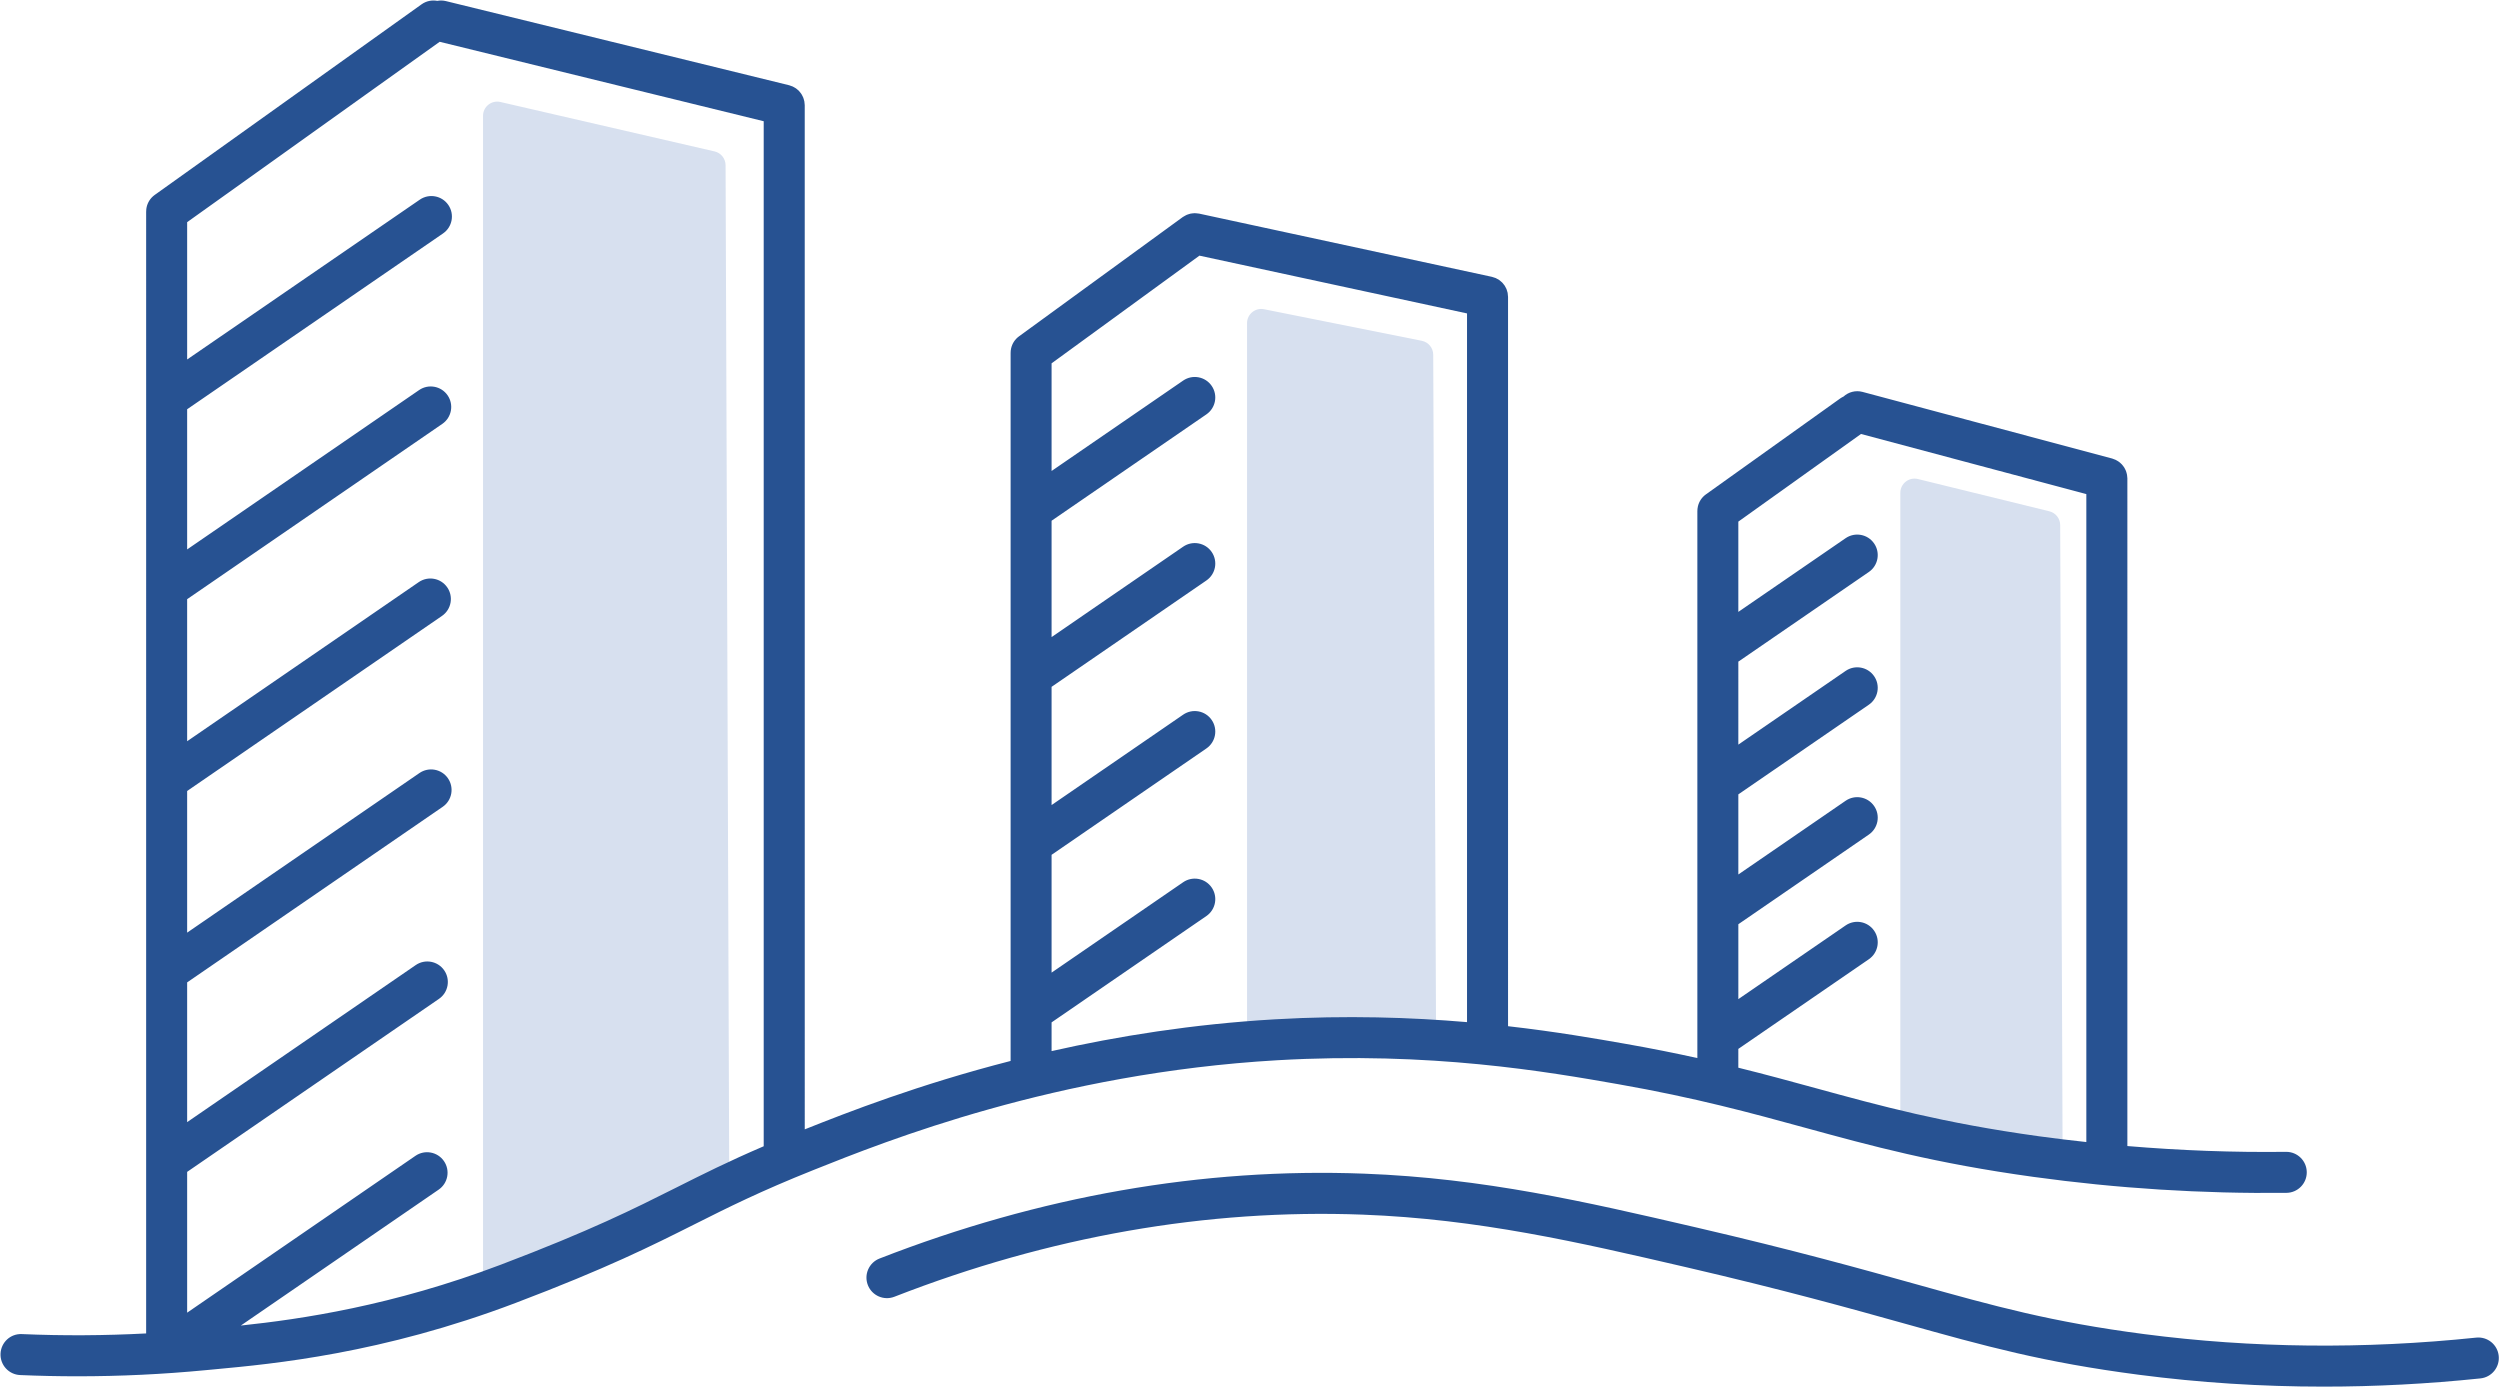
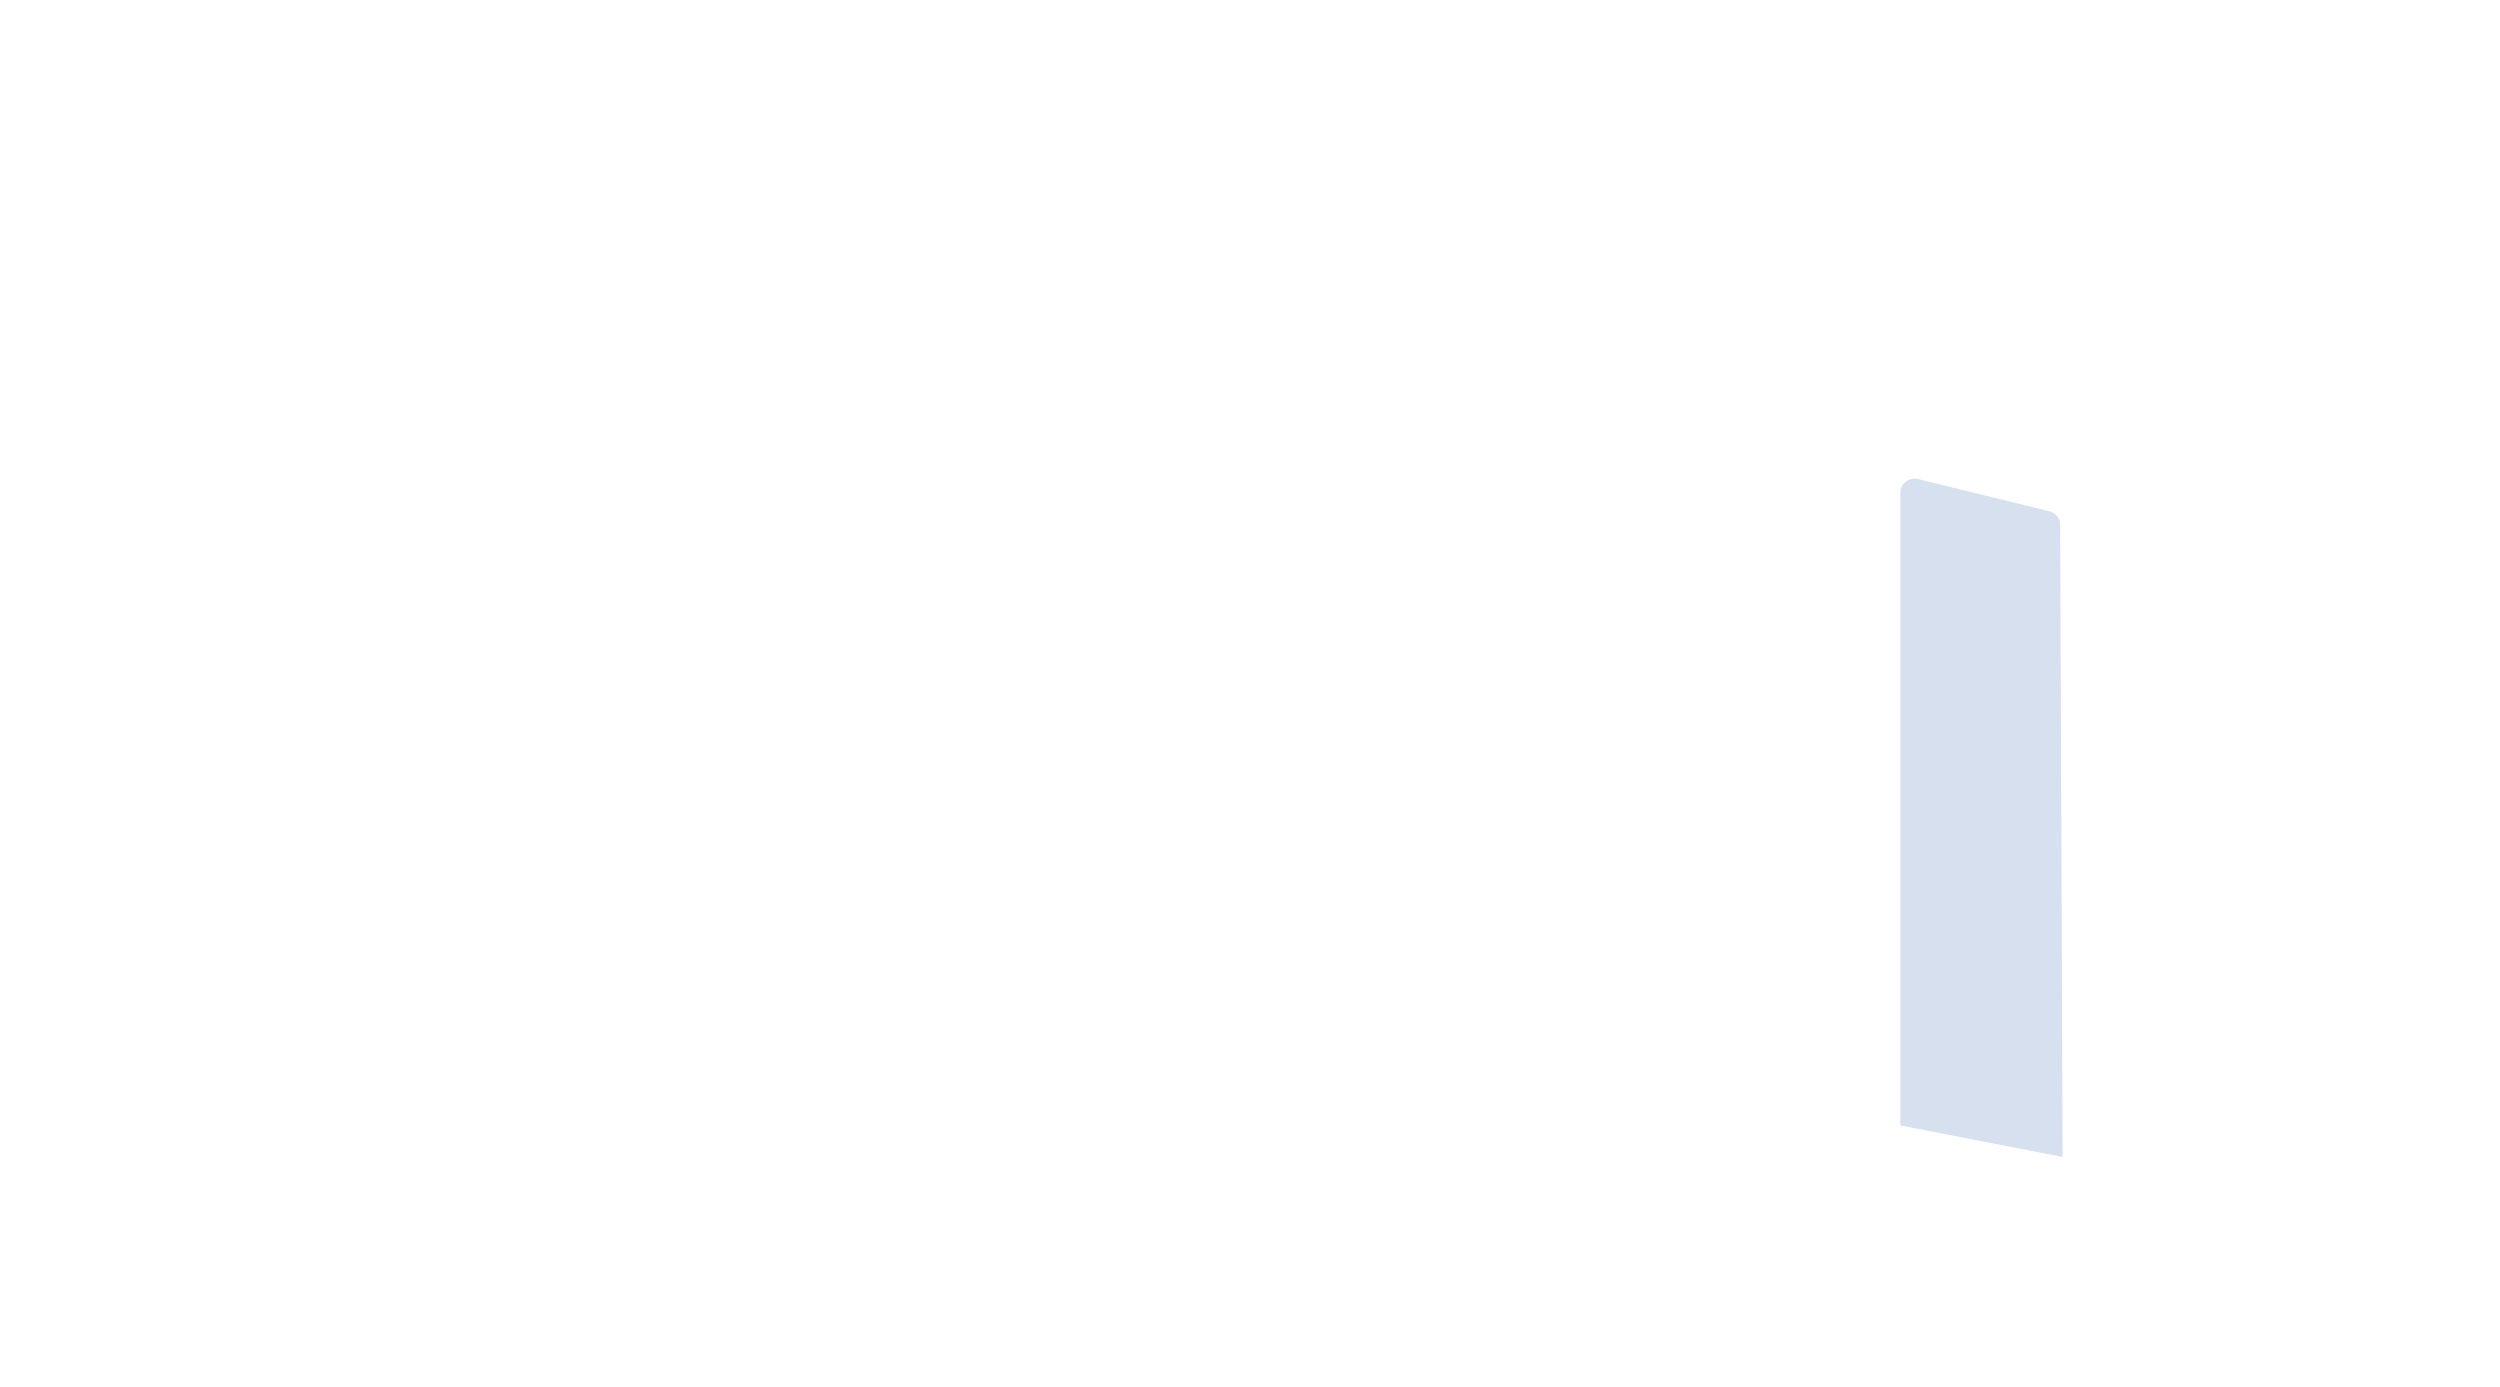
<svg xmlns="http://www.w3.org/2000/svg" fill="#000000" height="270.5" preserveAspectRatio="xMidYMid meet" version="1" viewBox="-0.1 -0.1 487.7 270.5" width="487.7" zoomAndPan="magnify">
  <g id="change1_1">
-     <path d="M402.273,225.596l-31.656-6.143V96.038 c0-1.797,1.685-3.118,3.43-2.69l25.645,6.296 c1.235,0.303,2.105,1.414,2.109,2.686 C401.958,149.568,402.115,177.769,402.273,225.596z" fill="#d7e0ef" />
+     <path d="M402.273,225.596l-31.656-6.143V96.038 c0-1.797,1.685-3.118,3.43-2.69l25.645,6.296 c1.235,0.303,2.105,1.414,2.109,2.686 C401.958,149.568,402.115,177.769,402.273,225.596" fill="#d7e0ef" />
  </g>
  <g id="change2_1">
-     <path d="M142.167,231.76l-48.039,23.247V22.495 c0-1.781,1.657-3.099,3.392-2.699c13.926,3.214,27.853,6.428,41.779,9.641 c1.253,0.289,2.143,1.411,2.147,2.698 C141.687,108.919,141.927,154.372,142.167,231.76z M279.493,69.095 c-0.005-1.316-0.935-2.453-2.226-2.712c-10.26-2.053-20.521-4.105-30.781-6.158 c-1.714-0.343-3.313,0.968-3.313,2.716v141.543l36.871-3.378 C279.86,149.889,279.676,119.696,279.493,69.095z" fill="#d7e0ef" />
-   </g>
+     </g>
  <g id="change3_1">
-     <path d="M315.568,211.402c15.113,2.652,25.964,5.624,36.458,8.497 c13.002,3.561,25.282,6.924,44.534,9.585c16.367,2.264,32.982,3.306,49.392,3.118 c2.209-0.026,3.979-1.839,3.952-4.048c-0.026-2.192-1.812-3.952-3.999-3.952 c-0.016,0-0.032,0-0.049,0c-10.259,0.127-20.62-0.259-30.948-1.13V93.216 c0-0.087-0.02-0.168-0.026-0.254c-0.009-0.145-0.019-0.289-0.043-0.431 c-0.022-0.125-0.055-0.245-0.088-0.367c-0.035-0.127-0.069-0.252-0.116-0.375 c-0.047-0.123-0.104-0.24-0.163-0.357c-0.056-0.113-0.113-0.224-0.18-0.331 c-0.068-0.109-0.145-0.211-0.223-0.313c-0.079-0.103-0.158-0.204-0.247-0.299 c-0.086-0.091-0.178-0.174-0.271-0.257c-0.098-0.087-0.196-0.173-0.304-0.251 c-0.106-0.077-0.219-0.143-0.332-0.209c-0.108-0.063-0.215-0.126-0.331-0.18 c-0.132-0.061-0.269-0.108-0.408-0.154c-0.08-0.027-0.153-0.067-0.236-0.089 l-48.696-12.997c-1.363-0.365-2.747,0.028-3.719,0.912 c-0.219,0.102-0.435,0.22-0.639,0.366l-26.191,18.708 c-0.003,0.001-0.008,0.003-0.007,0.005c-0.002,0.001-0.006,0.002-0.006,0.004 c-0.002,0.001-0.004,0.002-0.006,0.004c-0.805,0.582-1.33,1.409-1.545,2.305 c-0.042,0.172-0.071,0.347-0.09,0.525c-0.017,0.154-0.023,0.309-0.021,0.463 v106.663c-4.302-0.953-8.937-1.887-14.067-2.787 c-5.647-0.991-13.397-2.35-22.864-3.431V57.859c0-0.005-0-0.01,0-0.015 v-0.031c0-0.077-0.018-0.148-0.023-0.224c-0.01-0.186-0.02-0.373-0.056-0.553 c-0.023-0.118-0.067-0.228-0.1-0.343c-0.039-0.134-0.071-0.269-0.123-0.398 c-0.051-0.125-0.121-0.238-0.184-0.356c-0.058-0.109-0.108-0.222-0.176-0.325 c-0.07-0.107-0.156-0.2-0.236-0.299c-0.082-0.102-0.157-0.207-0.248-0.301 c-0.085-0.087-0.183-0.158-0.275-0.237c-0.104-0.088-0.201-0.181-0.314-0.259 c-0.113-0.078-0.237-0.136-0.358-0.202c-0.106-0.058-0.206-0.124-0.318-0.173 c-0.167-0.072-0.345-0.12-0.523-0.169c-0.075-0.021-0.143-0.055-0.22-0.071 l-0.031-0.007c-0.005-0.001-0.009-0.002-0.013-0.003l-57.065-12.322 c-0.036-0.008-0.071-0.005-0.107-0.012c-0.146-0.027-0.292-0.038-0.44-0.049 c-0.117-0.009-0.233-0.023-0.349-0.021c-0.137,0.002-0.272,0.02-0.409,0.036 c-0.122,0.014-0.244,0.023-0.363,0.048c-0.129,0.027-0.254,0.071-0.381,0.111 c-0.121,0.039-0.243,0.073-0.36,0.123c-0.114,0.048-0.221,0.112-0.331,0.171 c-0.124,0.067-0.247,0.133-0.363,0.212c-0.031,0.022-0.066,0.034-0.097,0.057 l-31.935,23.261c-0.002,0.001-0.004,0.003-0.006,0.004 c-0,0-0.001,0-0.001,0.001c-0.002,0.001-0.001,0.005-0.005,0.004 c-0.002,0.001-0.003,0.003-0.005,0.004v0 c-0.81,0.596-1.33,1.441-1.532,2.353c-0,0.001-0.001,0.002-0.001,0.005 c-0.032,0.142-0.055,0.286-0.071,0.431c-0.018,0.16-0.025,0.321-0.023,0.482 v138.08c-17.99,4.612-31.832,10.021-40.16,13.343V20.412 c0-0.095-0.021-0.184-0.028-0.278c-0.01-0.15-0.018-0.3-0.045-0.446 c-0.023-0.125-0.061-0.242-0.095-0.362c-0.036-0.128-0.069-0.256-0.118-0.379 c-0.049-0.123-0.111-0.237-0.171-0.354c-0.058-0.112-0.112-0.225-0.18-0.331 c-0.069-0.108-0.149-0.206-0.228-0.306c-0.08-0.103-0.158-0.206-0.248-0.301 c-0.086-0.09-0.181-0.168-0.274-0.249c-0.1-0.087-0.198-0.176-0.307-0.254 c-0.107-0.076-0.223-0.138-0.338-0.203c-0.109-0.062-0.215-0.127-0.331-0.179 c-0.136-0.061-0.281-0.105-0.425-0.151c-0.088-0.028-0.169-0.07-0.26-0.092 L86.88,0.111c-0.569-0.139-1.138-0.142-1.679-0.041 c-1.032-0.193-2.137,0.012-3.059,0.671l-52.058,37.184 c-0.003,0.002-0.006,0.004-0.009,0.006c-0.001,0.001-0.001,0.001-0.002,0.002 c-0.002,0.002-0.005,0.004-0.008,0.006c-0.003,0.001-0.006,0.004-0.009,0.006 s-0.005,0.004-0.008,0.006c0,0-0,0-0,0 c-0.816,0.597-1.341,1.446-1.544,2.364c0,0.001-0,0.003-0.001,0.004 c0,0.001-0,0.002-0,0.003c-0.025,0.116-0.046,0.232-0.061,0.351 c-0.024,0.186-0.035,0.373-0.032,0.561V260.026 c-8.079,0.425-16.194,0.474-24.237,0.128c-2.23-0.11-4.074,1.616-4.169,3.823 c-0.096,2.207,1.616,4.074,3.823,4.169c3.723,0.161,7.46,0.241,11.203,0.241 c8.315,0,16.654-0.396,24.906-1.187l1.896-0.178 c11.375-1.061,32.55-3.035,58.644-12.942 c17.87-6.784,26.524-11.132,34.894-15.336 c6.586-3.309,12.808-6.434,23.27-10.614 c14.141-5.651,47.256-18.886,90.422-21.396 C279.046,204.996,301.909,209.006,315.568,211.402z M339.018,204.509 c0.023-0.015,0.048-0.025,0.07-0.041l25.388-17.441 c1.821-1.251,2.283-3.741,1.032-5.562c-1.251-1.821-3.741-2.284-5.562-1.032 l-20.929,14.378V180.198l25.458-17.49c1.821-1.251,2.283-3.742,1.032-5.562 s-3.741-2.283-5.562-1.032l-20.929,14.379v-15.626 c0.001-0.001,0.002-0.001,0.003-0.002l25.455-17.488 c1.821-1.251,2.283-3.741,1.032-5.562s-3.741-2.283-5.562-1.032l-20.929,14.378 V128.958c0.046-0.029,0.094-0.05,0.139-0.08l25.319-17.395 c1.821-1.251,2.283-3.741,1.032-5.562s-3.741-2.283-5.562-1.032l-20.929,14.379 v-17.613l23.935-17.097l43.954,11.731v126.402c-3.091-0.337-6.177-0.705-9.252-1.13 c-18.736-2.591-30.773-5.887-43.518-9.377c-4.837-1.324-9.753-2.669-15.12-3.997 V204.509z M131.778,231.597c-8.189,4.113-16.657,8.367-34.143,15.006 c-21.198,8.048-39.079,10.651-50.754,11.885l38.595-26.515 c1.821-1.251,2.283-3.741,1.032-5.562c-1.251-1.821-3.741-2.283-5.562-1.032 l-44.536,30.597v-27.467l49.12-33.747c1.821-1.251,2.283-3.741,1.032-5.562 c-1.251-1.821-3.742-2.283-5.562-1.032l-44.59,30.635v-27.26l49.848-34.246 c1.821-1.251,2.283-3.741,1.032-5.562c-1.251-1.822-3.741-2.283-5.562-1.032 l-45.318,31.134v-27.632l49.713-34.153c1.821-1.251,2.283-3.741,1.032-5.562 c-1.251-1.822-3.741-2.283-5.562-1.032l-45.183,31.041v-27.713l49.781-34.2 c1.821-1.251,2.283-3.741,1.032-5.562c-1.251-1.821-3.741-2.283-5.562-1.032 l-45.25,31.088v-27.346l49.916-34.294c1.821-1.251,2.283-3.741,1.032-5.562 c-1.251-1.821-3.742-2.282-5.562-1.032L36.41,70.027v-26.789L85.672,8.052 l63.211,15.498v199.961C141.95,226.488,136.971,228.988,131.778,231.597z M205.043,204.95v-5.603l30.2-20.748c1.821-1.251,2.283-3.741,1.032-5.562 c-1.25-1.821-3.741-2.282-5.562-1.032l-25.67,17.635v-22.982l30.2-20.748 c1.821-1.251,2.283-3.741,1.032-5.562c-1.25-1.821-3.742-2.283-5.562-1.032 l-25.67,17.636v-23.064l30.2-20.748c1.821-1.251,2.283-3.741,1.032-5.562 c-1.25-1.821-3.742-2.282-5.562-1.032l-25.67,17.636v-22.698 c0.003-0.002,0.007-0.004,0.011-0.006l30.189-20.741 c1.821-1.251,2.283-3.741,1.032-5.562c-1.25-1.821-3.742-2.282-5.562-1.032 L205.043,91.78V70.778l28.842-21.008l52.202,11.272v138.254 c-10.864-0.927-23.502-1.358-37.49-0.546 C232.571,199.681,217.92,202.043,205.043,204.95z M483.787,268.799 c-10.246,1.07-20.465,1.604-30.596,1.604c-12.158,0-24.191-0.77-35.999-2.309 c-18.732-2.441-29.994-5.588-45.582-9.943 c-10.537-2.944-23.651-6.609-42.705-11.029l-0.363-0.084 c-20.688-4.8-40.228-9.333-62.826-10.187c-30.394-1.143-61.131,4.239-91.335,16.017 c-2.058,0.804-4.378-0.215-5.18-2.273c-0.803-2.059,0.215-4.377,2.273-5.18 c31.231-12.177,63.042-17.754,94.544-16.558 c23.36,0.883,43.262,5.499,64.331,10.388l0.364,0.084 c19.227,4.46,32.436,8.151,43.05,11.117c15.268,4.266,26.298,7.349,44.462,9.715 c21.029,2.742,42.808,2.971,64.729,0.681c2.212-0.228,4.165,1.366,4.395,3.562 C487.579,266.602,485.983,268.569,483.787,268.799z" fill="#275292" />
-   </g>
+     </g>
</svg>